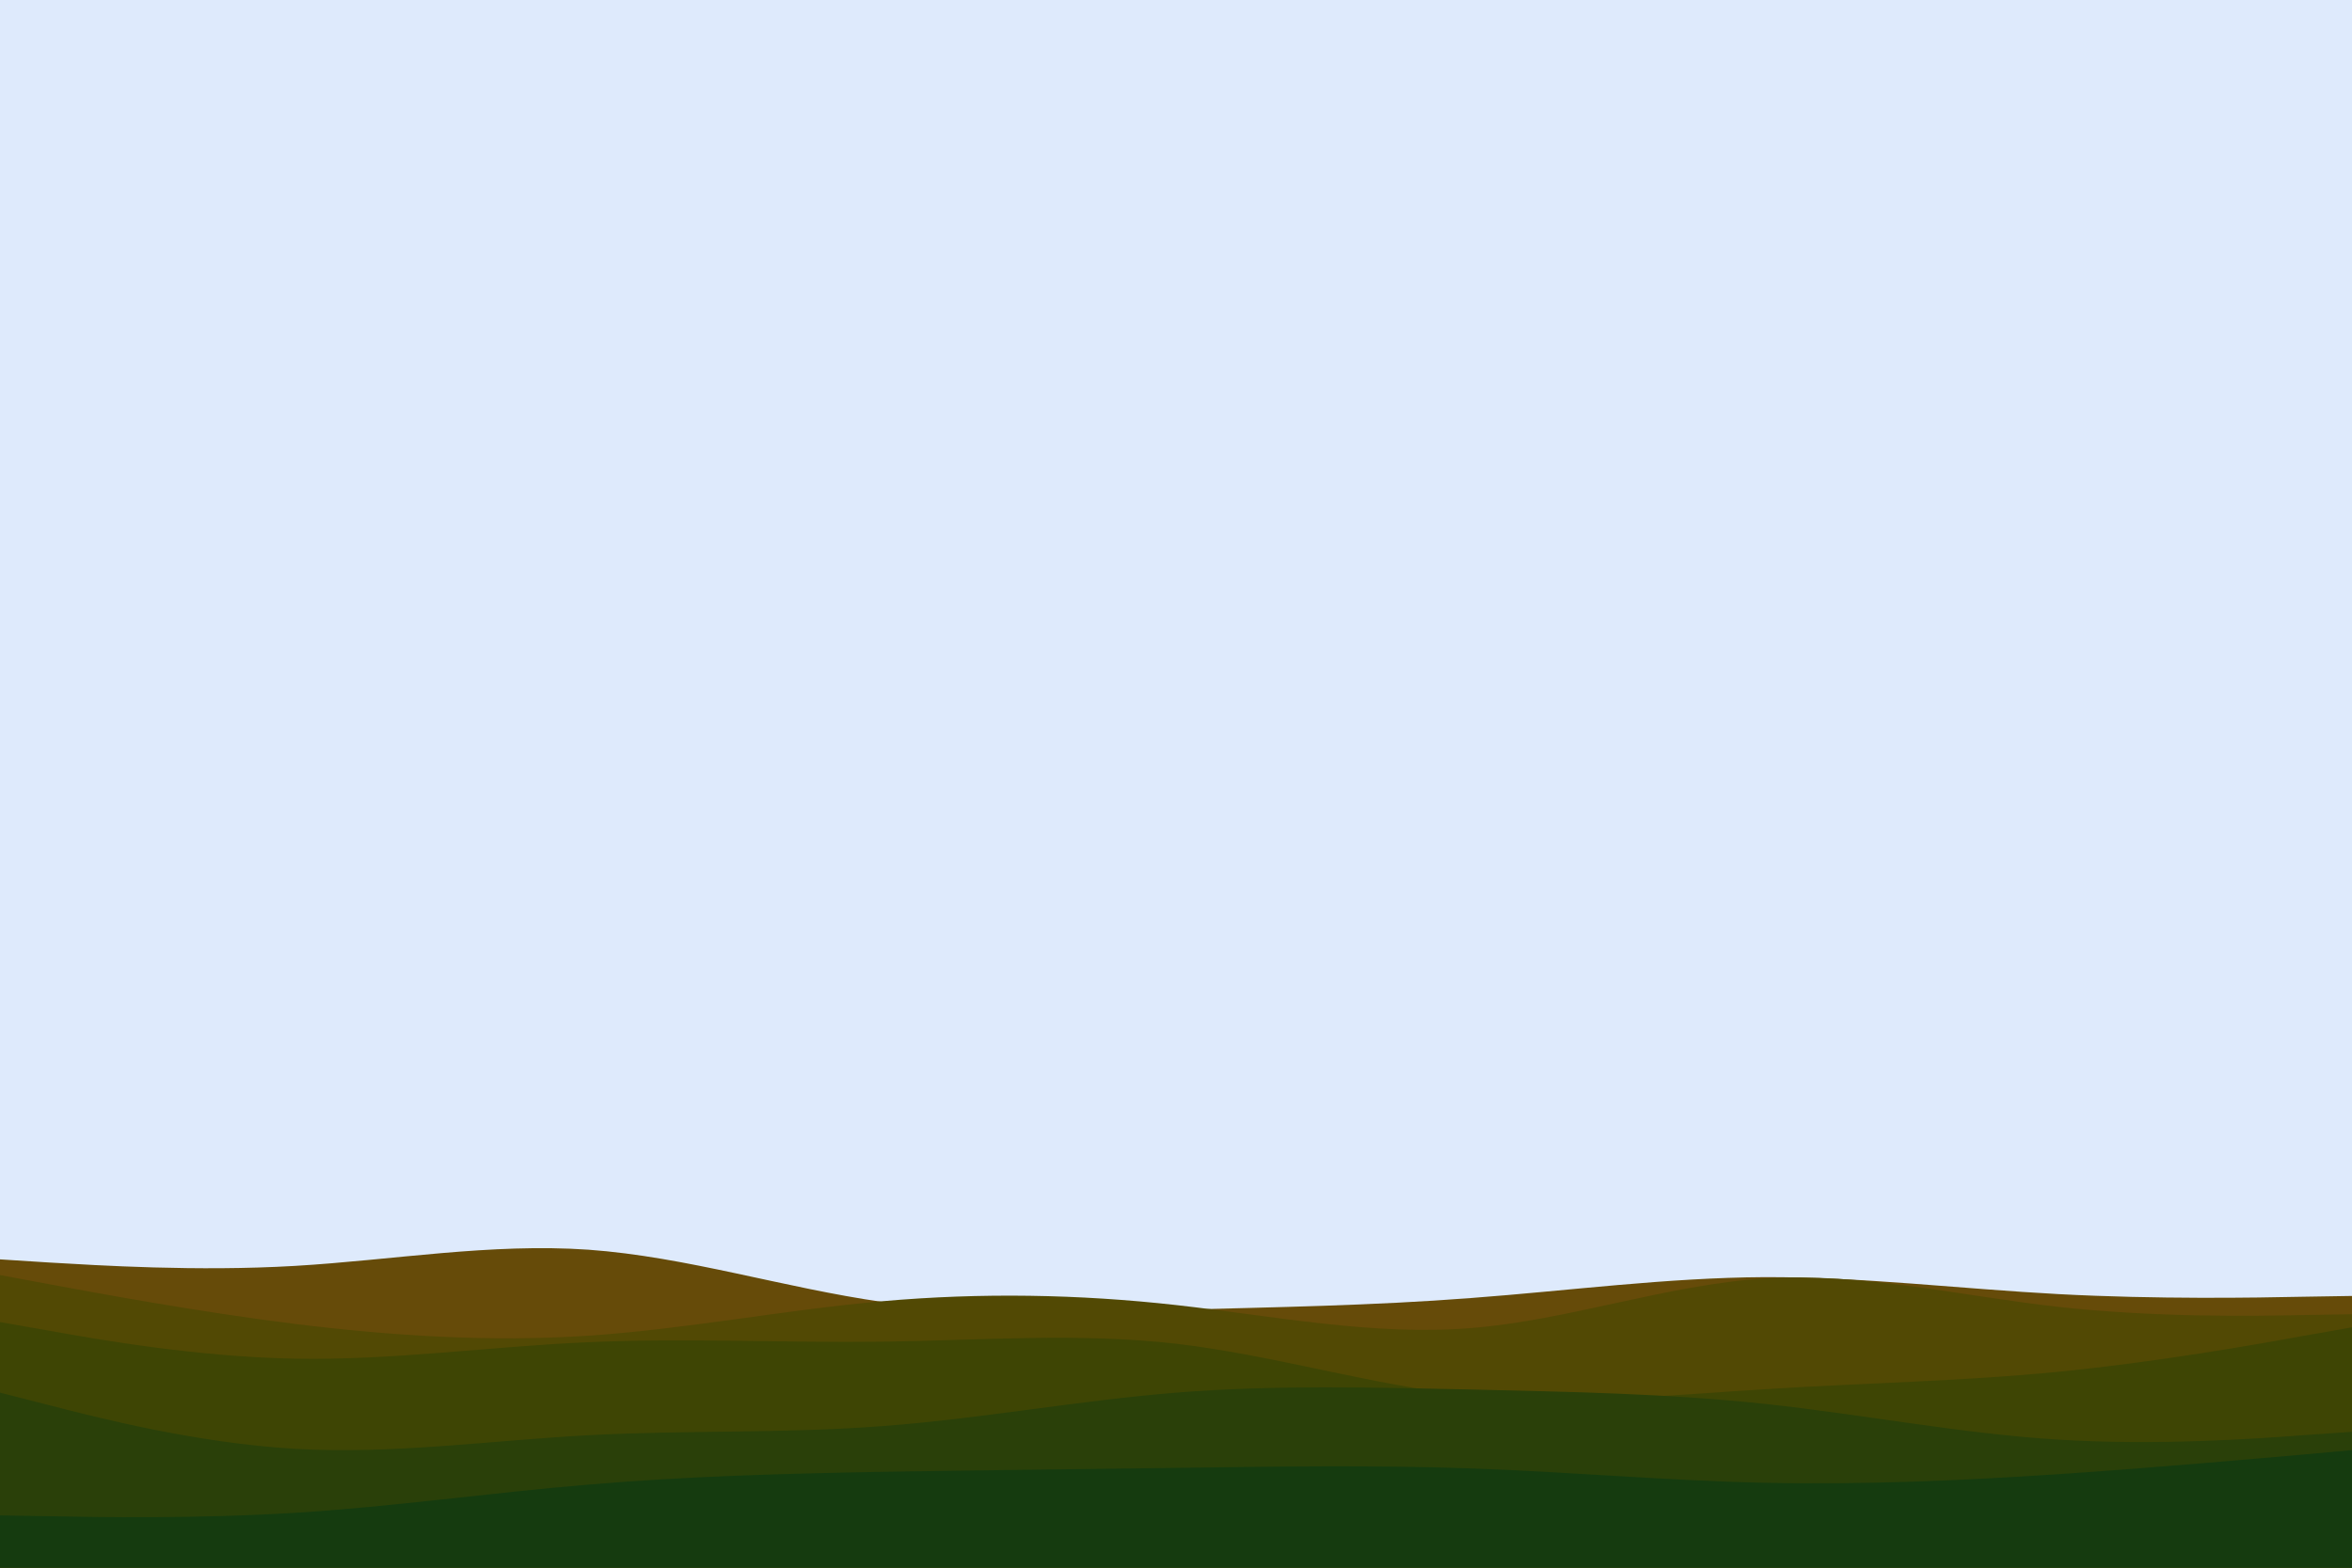
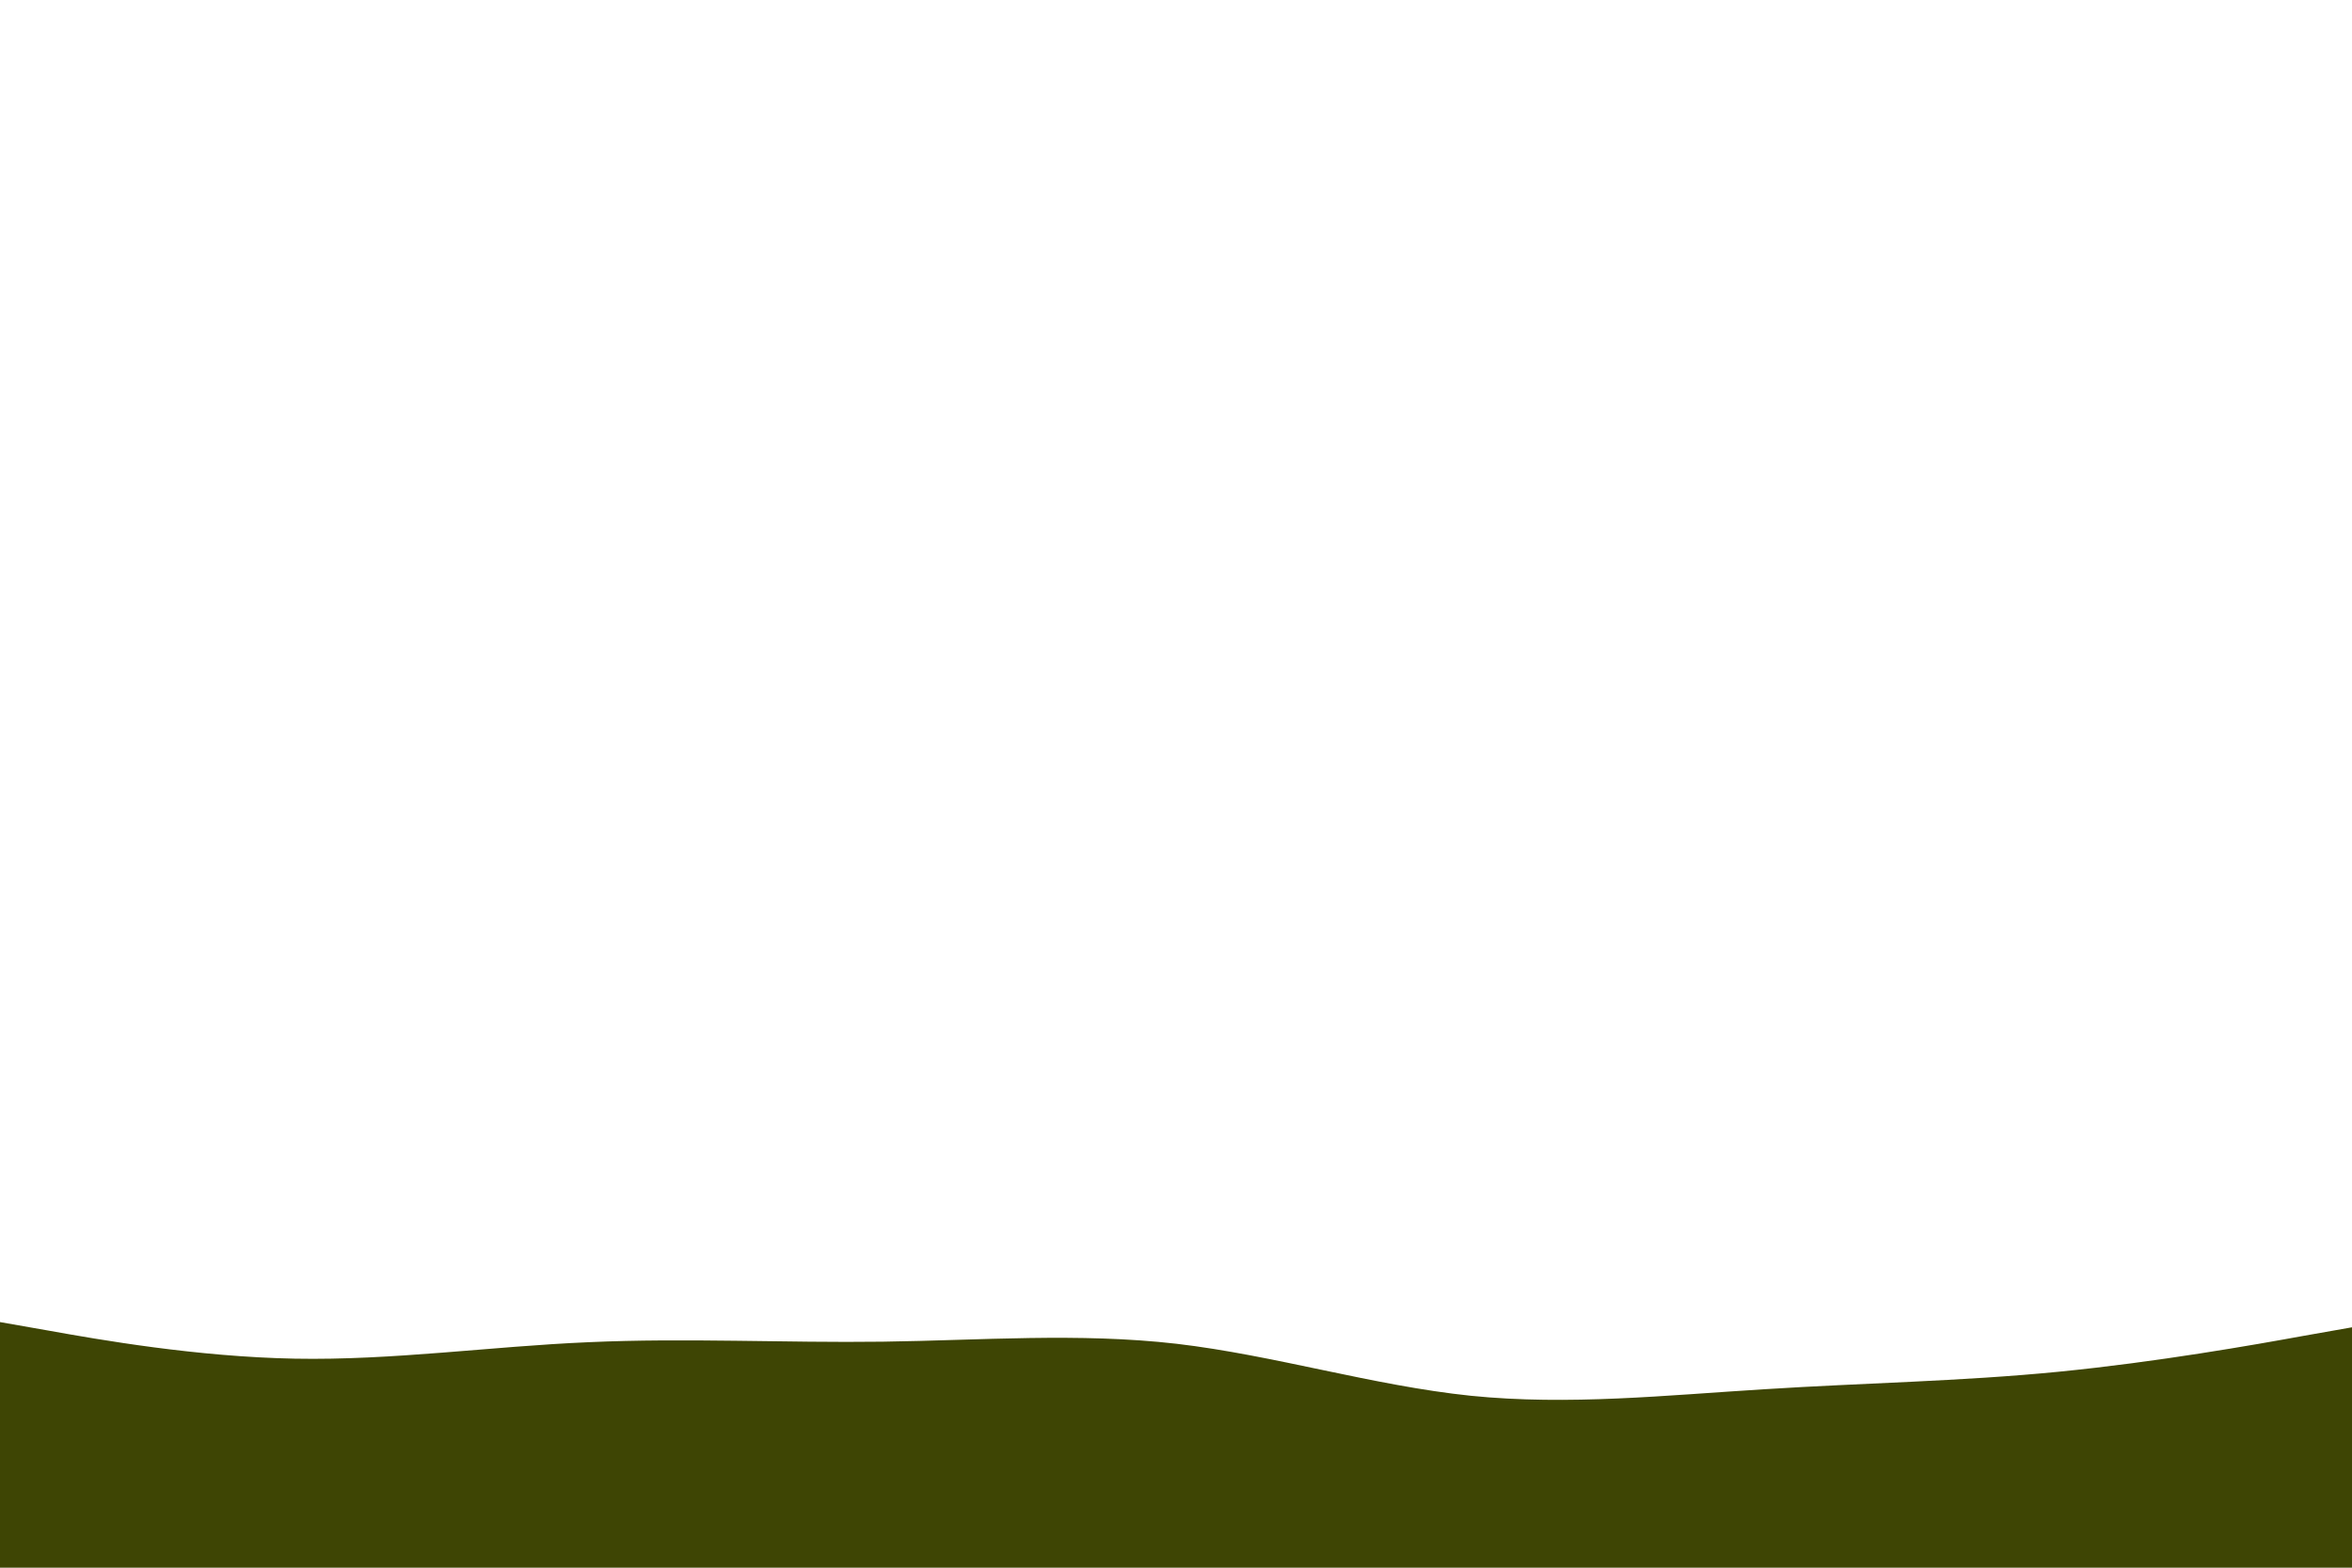
<svg xmlns="http://www.w3.org/2000/svg" id="visual" viewBox="0 0 900 600" width="900" height="600" version="1.1">
-   <rect x="0" y="0" width="900" height="600" fill="#DEEAFC" />
-   <path d="M0 482L18.8 483.2C37.7 484.3 75.3 486.7 112.8 484.5C150.3 482.3 187.7 475.7 225.2 478.3C262.7 481 300.3 493 337.8 498.3C375.3 503.7 412.7 502.3 450.2 501.3C487.7 500.3 525.3 499.7 562.8 496.8C600.3 494 637.7 489 675.2 488.8C712.7 488.7 750.3 493.3 787.8 495.3C825.3 497.3 862.7 496.7 881.3 496.3L900 496L900 601L881.3 601C862.7 601 825.3 601 787.8 601C750.3 601 712.7 601 675.2 601C637.7 601 600.3 601 562.8 601C525.3 601 487.7 601 450.2 601C412.7 601 375.3 601 337.8 601C300.3 601 262.7 601 225.2 601C187.7 601 150.3 601 112.8 601C75.3 601 37.7 601 18.8 601L0 601Z" fill="#664b09" />
-   <path d="M0 488L18.8 491.5C37.7 495 75.3 502 112.8 506.7C150.3 511.3 187.7 513.7 225.2 511.2C262.7 508.7 300.3 501.3 337.8 498C375.3 494.7 412.7 495.3 450.2 499.5C487.7 503.7 525.3 511.3 562.8 508.3C600.3 505.3 637.7 491.7 675.2 489.3C712.7 487 750.3 496 787.8 500.2C825.3 504.3 862.7 503.7 881.3 503.3L900 503L900 601L881.3 601C862.7 601 825.3 601 787.8 601C750.3 601 712.7 601 675.2 601C637.7 601 600.3 601 562.8 601C525.3 601 487.7 601 450.2 601C412.7 601 375.3 601 337.8 601C300.3 601 262.7 601 225.2 601C187.7 601 150.3 601 112.8 601C75.3 601 37.7 601 18.8 601L0 601Z" fill="#524904" />
  <path d="M0 506L18.8 509.3C37.7 512.7 75.3 519.3 112.8 520C150.3 520.7 187.7 515.3 225.2 513.7C262.7 512 300.3 514 337.8 513.5C375.3 513 412.7 510 450.2 514.3C487.7 518.7 525.3 530.3 562.8 534.2C600.3 538 637.7 534 675.2 531.7C712.7 529.3 750.3 528.7 787.8 525C825.3 521.3 862.7 514.7 881.3 511.3L900 508L900 601L881.3 601C862.7 601 825.3 601 787.8 601C750.3 601 712.7 601 675.2 601C637.7 601 600.3 601 562.8 601C525.3 601 487.7 601 450.2 601C412.7 601 375.3 601 337.8 601C300.3 601 262.7 601 225.2 601C187.7 601 150.3 601 112.8 601C75.3 601 37.7 601 18.8 601L0 601Z" fill="#3e4504" />
-   <path d="M0 533L18.8 537.8C37.7 542.7 75.3 552.3 112.8 554.5C150.3 556.7 187.7 551.3 225.2 549.3C262.7 547.3 300.3 548.7 337.8 545.8C375.3 543 412.7 536 450.2 533C487.7 530 525.3 531 562.8 531.8C600.3 532.7 637.7 533.3 675.2 537.3C712.7 541.3 750.3 548.7 787.8 551C825.3 553.3 862.7 550.7 881.3 549.3L900 548L900 601L881.3 601C862.7 601 825.3 601 787.8 601C750.3 601 712.7 601 675.2 601C637.7 601 600.3 601 562.8 601C525.3 601 487.7 601 450.2 601C412.7 601 375.3 601 337.8 601C300.3 601 262.7 601 225.2 601C187.7 601 150.3 601 112.8 601C75.3 601 37.7 601 18.8 601L0 601Z" fill="#2a4009" />
-   <path d="M0 580L18.8 580.3C37.7 580.7 75.3 581.3 112.8 579C150.3 576.7 187.7 571.3 225.2 568.2C262.7 565 300.3 564 337.8 563.3C375.3 562.7 412.7 562.3 450.2 561.8C487.7 561.3 525.3 560.7 562.8 562C600.3 563.3 637.7 566.7 675.2 567.5C712.7 568.3 750.3 566.7 787.8 564.2C825.3 561.7 862.7 558.3 881.3 556.7L900 555L900 601L881.3 601C862.7 601 825.3 601 787.8 601C750.3 601 712.7 601 675.2 601C637.7 601 600.3 601 562.8 601C525.3 601 487.7 601 450.2 601C412.7 601 375.3 601 337.8 601C300.3 601 262.7 601 225.2 601C187.7 601 150.3 601 112.8 601C75.3 601 37.7 601 18.8 601L0 601Z" fill="#153b0f" />
</svg>